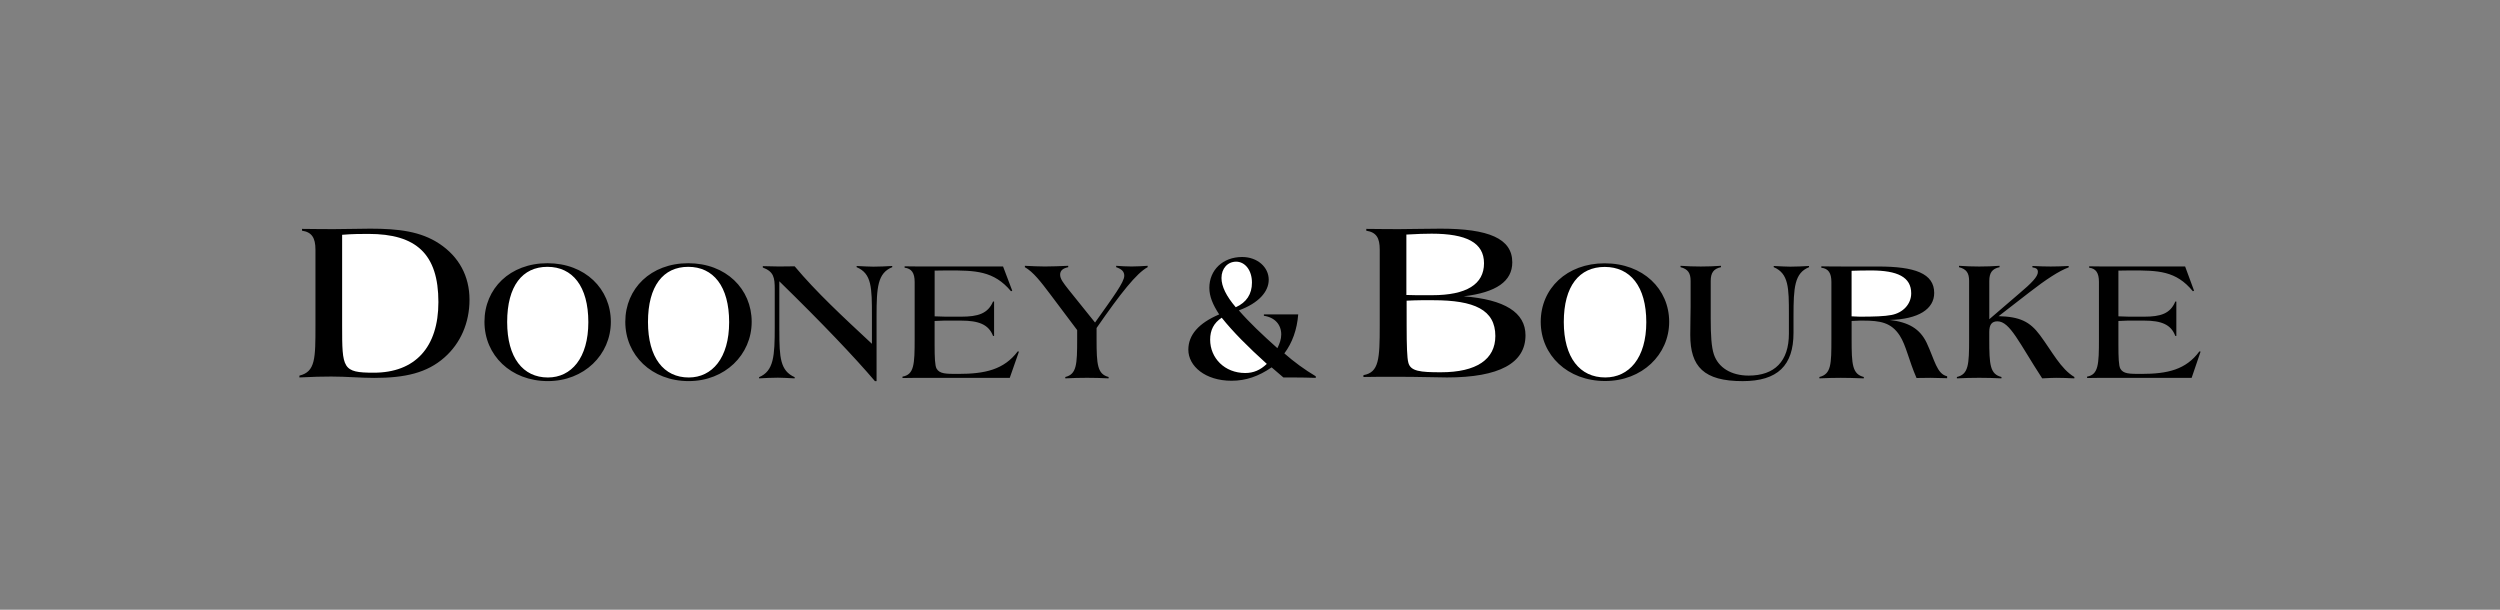
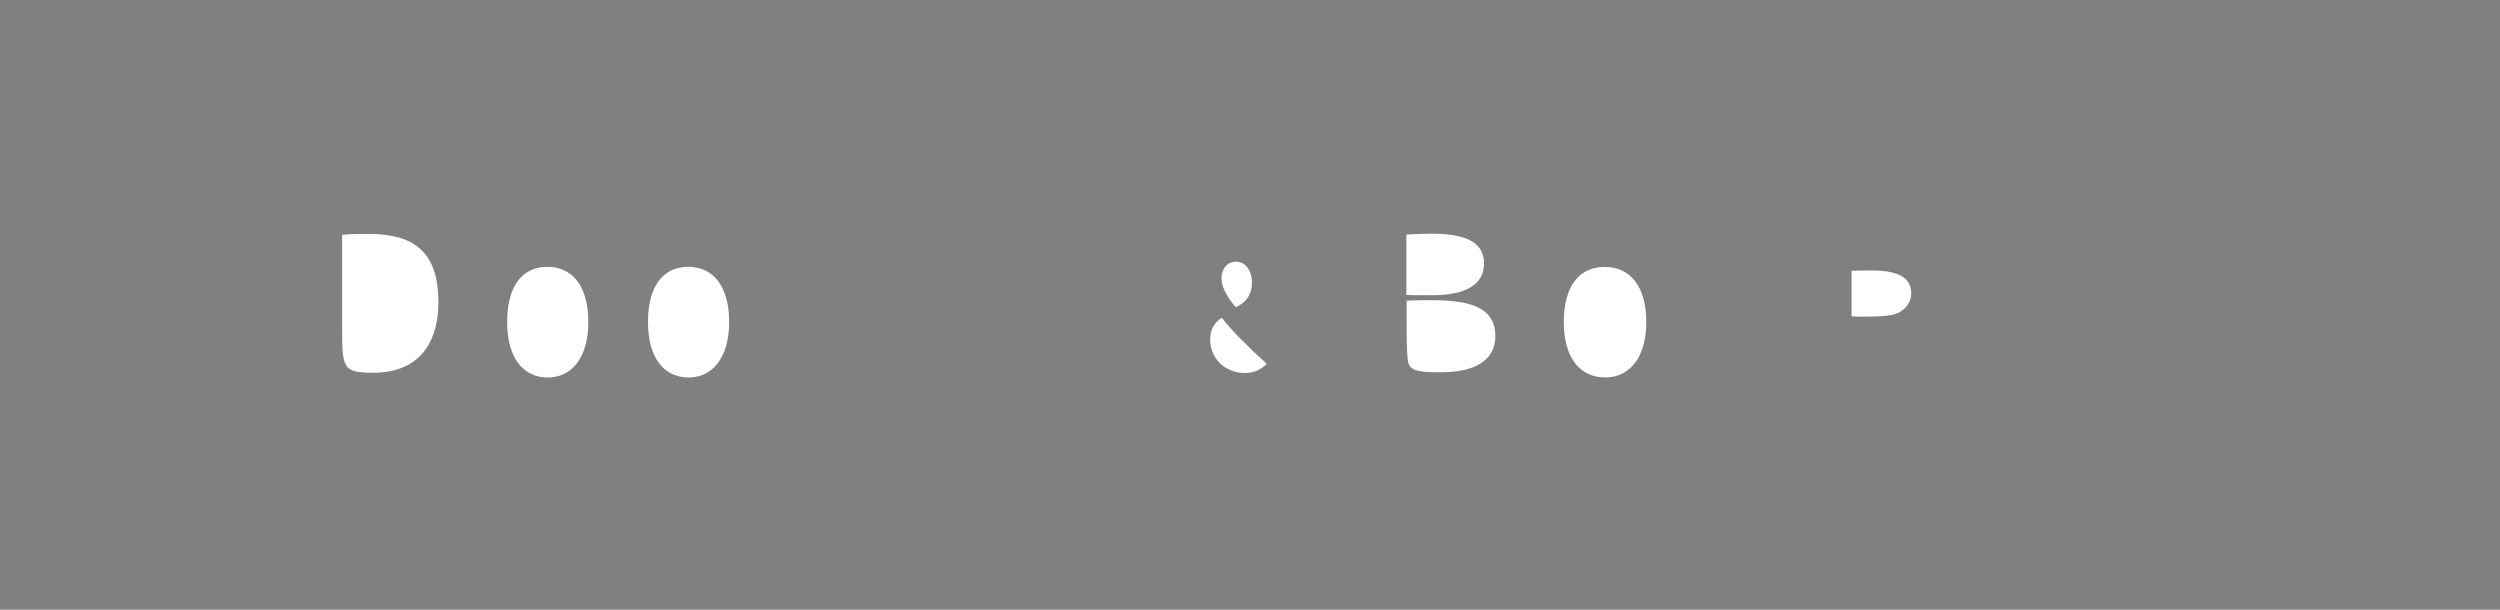
<svg xmlns="http://www.w3.org/2000/svg" width="328" height="80" viewBox="0 0 328 80" fill="none">
  <rect x="0" y="0" width="328" height="80" fill="#808080" stroke="none" />
  <g>
-     <path d="M39.283 49.522C40.985 49.432 42.376 49.402 43.463 49.402C45.443 49.402 47.332 49.582 49.096 49.582C53.151 49.582 56.028 48.924 58.32 46.892C60.425 45.037 61.599 42.346 61.599 39.325C61.599 36.216 60.205 33.673 57.639 31.972C55.196 30.358 52.315 30 48.567 30C47.112 30 45.565 30.06 43.896 30.06C43.06 30.06 41.635 30.06 39.625 30.03V30.267C40.894 30.448 41.388 31.193 41.388 32.747V42.704C41.388 47.039 41.388 48.77 39.283 49.281V49.522ZM63.561 42.222C63.561 46.598 67.011 50 71.884 50C76.623 50 80.142 46.549 80.142 42.222C80.142 37.917 76.783 34.534 71.819 34.534C66.92 34.534 63.561 37.849 63.561 42.222ZM82.039 42.222C82.039 46.598 85.49 50 90.362 50C95.101 50 98.621 46.549 98.621 42.222C98.621 37.917 95.257 34.534 90.297 34.534C85.399 34.534 82.039 37.849 82.039 42.222ZM102.25 43.396C102.25 46.914 102.368 48.649 104.261 49.484V49.642C103.303 49.597 102.581 49.552 102.064 49.552C101.247 49.552 100.426 49.597 99.59 49.642V49.484C101.528 48.672 101.646 46.711 101.646 42.922V37.94C101.646 36.431 101.528 35.641 100.08 35.099V34.918C101.038 34.941 101.741 34.963 102.182 34.963C102.672 34.963 103.371 34.963 104.261 34.941C107.088 38.32 110.543 41.522 114.397 45.108V41.481C114.397 37.714 114.374 35.889 112.39 35.054V34.896C113.348 34.944 114.07 34.986 114.587 34.986C115.404 34.986 116.221 34.941 117.061 34.896V35.054C115.146 35.821 115.005 37.691 115.005 41.481V50.004H114.792C112.082 46.824 107.925 42.452 102.247 36.905V43.396H102.25ZM122.298 34.963H131.602L132.807 38.143L132.647 38.211C130.378 35.505 127.95 35.483 124.358 35.483H124.176C123.781 35.483 123.271 35.483 122.625 35.505V41.503C123.343 41.526 123.83 41.548 124.058 41.548H126.095C128.318 41.548 129.614 41.146 130.287 39.565H130.424V44.073H130.287C129.709 42.561 128.387 42.064 126.095 42.064H123.849C123.735 42.064 123.34 42.087 122.621 42.113V45.266C122.621 46.933 122.667 47.972 122.876 48.356C123.271 49.056 124.104 49.056 125.7 49.056C129.265 49.056 131.716 48.495 133.525 46.105L133.685 46.128L132.48 49.575H120.143C119.984 49.575 119.406 49.575 118.407 49.597V49.413C119.934 49.146 120.003 47.814 120.003 44.499V36.992C120.003 35.818 119.607 35.23 118.684 35.121V34.941C119.752 34.963 120.957 34.963 122.298 34.963ZM139.766 49.462C141.255 49.101 141.324 47.836 141.324 44.502V43.306L137.782 38.594C136.539 36.946 135.57 35.686 134.464 35.054V34.873C135.414 34.918 136.292 34.963 137.079 34.963C138.052 34.963 139.063 34.918 140.15 34.873V35.054C139.427 35.212 139.089 35.505 139.089 36.047C139.089 36.589 139.519 37.131 140.172 37.966L143.669 42.316C146.086 38.911 147.504 37.018 147.504 36.182C147.504 35.622 147.165 35.306 146.443 35.054V34.873C147.097 34.918 147.751 34.963 148.45 34.963C149.149 34.963 149.849 34.918 150.571 34.873V35.054C149.126 35.821 147.006 38.504 143.87 43.035V44.502C143.87 47.863 143.981 49.078 145.451 49.462V49.642C143.557 49.544 141.66 49.544 139.766 49.642V49.462ZM168.38 49.522H169.57C170.63 49.522 171.641 49.548 172.629 49.575V49.368C171.164 48.495 169.784 47.489 168.506 46.365C169.543 44.992 170.174 43.234 170.326 41.251H165.822V41.432C167.263 41.635 168.099 42.602 168.099 43.874C168.099 44.51 167.897 45.071 167.593 45.68C165.621 43.923 163.926 42.32 162.535 40.721C165.115 39.78 166.457 38.279 166.457 36.698C166.457 35.069 164.99 33.718 162.968 33.718C160.414 33.718 158.666 35.449 158.666 37.767C158.666 38.884 159.122 39.979 159.958 41.251C157.252 42.399 155.91 43.949 155.91 45.883C155.91 48.043 158.138 49.955 161.577 49.955C163.474 49.955 165.142 49.368 166.837 48.198L168.38 49.522ZM178.881 49.462C180.242 49.432 181.606 49.432 182.967 49.432C186.307 49.432 188.599 49.522 189.838 49.522C196.71 49.522 200.145 47.637 200.145 43.991C200.145 41.003 197.424 39.294 192.035 38.877C196.307 38.369 198.412 36.905 198.412 34.421C198.416 31.287 195.288 30 189.006 30C187.026 30 185.228 30.06 183.651 30.06C182.879 30.06 181.424 30.06 179.257 30.03V30.267C180.588 30.478 181.021 31.223 181.021 32.747V42.704C181.021 47.099 180.93 48.864 178.885 49.217L178.881 49.462ZM202.144 42.222C202.144 46.591 205.652 49.989 210.604 49.989C215.42 49.989 218.996 46.546 218.996 42.222C218.996 37.921 215.579 34.546 210.532 34.546C205.561 34.546 202.144 37.857 202.144 42.222ZM234.704 41.229C234.704 37.759 234.681 35.885 232.712 35.05V34.896C233.662 34.944 234.377 34.986 234.89 34.986C235.7 34.986 236.509 34.941 237.345 34.896V35.054C235.445 35.821 235.308 37.691 235.308 41.481V43.667C235.308 47.953 233.225 50.004 228.638 50.004C223.545 50.004 221.763 48.111 221.763 43.942C221.763 42.316 221.808 41.101 221.808 40.265V36.856C221.808 35.821 221.459 35.302 220.486 35.054V34.873C222.252 34.998 224.025 34.998 225.791 34.873V35.054C224.819 35.257 224.446 35.799 224.446 36.856V41.816C224.446 43.979 224.537 45.533 224.864 46.504C225.442 48.216 227.11 49.278 229.425 49.278C232.83 49.278 234.704 47.404 234.704 43.776V41.229ZM238.706 49.642C239.702 49.597 240.633 49.571 241.514 49.571C242.259 49.571 243.255 49.594 244.532 49.642V49.462C243.023 49.074 242.932 47.859 242.932 44.502V42.113C243.559 42.09 243.905 42.064 244.023 42.064H244.441C246.691 42.064 248.131 42.312 249.245 44.025C250.081 45.311 250.431 47.272 251.449 49.594C252.449 49.571 253.053 49.571 253.262 49.571C253.843 49.571 254.562 49.594 255.466 49.62V49.368C254.098 49.052 253.843 47.249 252.775 44.973C251.886 43.125 250.404 42.267 247.918 41.977C251.723 41.887 253.767 40.532 253.767 38.44C253.767 35.866 251.213 34.967 246.41 34.967H243.369C241.165 34.967 239.702 34.967 238.957 34.944V35.125C239.888 35.234 240.279 35.825 240.279 36.995V44.502C240.279 47.795 240.256 49.078 238.702 49.462L238.706 49.642ZM264.956 38.482C266.537 37.15 267.37 36.295 267.37 35.686C267.37 35.302 267.183 35.166 266.651 35.076V34.896C267.605 34.944 268.419 34.967 269.046 34.967C269.718 34.967 270.509 34.944 271.413 34.896V35.076C270.136 35.55 268.441 36.657 266.237 38.369L262.22 41.481C265.006 41.548 266.332 42.199 267.651 43.983C269.255 46.147 270.368 48.401 272.158 49.462V49.642C271.362 49.599 270.565 49.575 269.768 49.571C269.445 49.571 268.818 49.594 267.936 49.642C264.895 44.977 263.71 42.158 262.06 42.158C261.319 42.158 260.992 42.61 260.992 43.554V44.502C260.992 47.863 261.083 49.078 262.592 49.462V49.642C260.644 49.544 258.692 49.544 256.743 49.642V49.462C258.275 49.101 258.347 47.836 258.347 44.502V36.856C258.347 35.821 257.997 35.302 257.021 35.054V34.873C258.792 34.999 260.57 34.999 262.341 34.873V35.054C261.365 35.257 260.996 35.799 260.996 36.856V41.883L264.956 38.482ZM277.62 34.963H286.688L287.862 38.143L287.703 38.211C285.491 35.505 283.123 35.483 279.626 35.483H279.444C279.06 35.483 278.566 35.483 277.935 35.505V41.503C278.634 41.526 279.11 41.548 279.334 41.548H281.318C283.484 41.548 284.746 41.146 285.399 39.565H285.536V44.073H285.399C284.837 42.561 283.549 42.064 281.318 42.064H279.129C279.018 42.064 278.634 42.087 277.935 42.113V45.266C277.935 46.933 277.981 47.972 278.182 48.356C278.566 49.056 279.376 49.056 280.934 49.056C284.408 49.056 286.798 48.495 288.558 46.105L288.717 46.128L287.543 49.575H275.518C275.358 49.575 274.796 49.575 273.827 49.597V49.413C275.317 49.146 275.381 47.814 275.381 44.499V36.992C275.381 35.818 274.997 35.23 274.097 35.121V34.941C275.138 34.963 276.312 34.963 277.62 34.963Z" fill="black" />
    <path d="M44.885 30.805C46.279 30.689 47.423 30.689 48.355 30.689C54.606 30.689 57.518 33.319 57.518 39.629C57.518 45.578 54.454 48.898 49.035 48.898C44.919 48.898 44.888 48.359 44.888 42.707V30.805H44.885ZM66.54 42.245C66.54 37.511 68.547 35.008 71.819 35.008C75.114 35.008 77.189 37.556 77.189 42.267C77.189 46.978 74.955 49.526 71.884 49.526C68.615 49.526 66.54 46.933 66.54 42.245ZM85.015 42.245C85.015 37.511 87.022 35.008 90.294 35.008C93.589 35.008 95.664 37.556 95.664 42.267C95.664 46.978 93.429 49.526 90.362 49.526C87.09 49.526 85.015 46.933 85.015 42.245ZM166.206 47.742C165.347 48.559 164.462 48.939 163.375 48.939C160.669 48.939 158.772 46.978 158.772 44.559C158.772 43.309 159.251 42.369 160.289 41.684C161.752 43.52 163.724 45.503 166.206 47.742ZM162.132 40.31C160.893 38.858 160.258 37.586 160.258 36.468C160.258 35.223 161.068 34.331 162.181 34.331C163.344 34.331 164.257 35.449 164.257 37.078C164.257 38.58 163.55 39.675 162.132 40.31ZM184.548 39.449C185.262 39.419 185.908 39.389 186.467 39.389H188.048C193.433 39.389 196.189 40.642 196.189 44.085C196.189 47.136 193.741 48.841 189.04 48.841C186.349 48.841 185.046 48.721 184.768 47.554C184.612 46.986 184.552 45.372 184.552 42.741L184.548 39.449ZM184.517 38.7V30.775C185.908 30.689 187.026 30.659 187.828 30.659C192.377 30.659 194.703 31.825 194.703 34.542C194.703 37.293 192.411 38.73 187.892 38.73H185.817C185.692 38.73 185.258 38.73 184.517 38.7ZM205.17 42.245C205.17 37.518 207.211 35.02 210.536 35.02C213.884 35.02 215.994 37.563 215.994 42.271C215.994 46.978 213.725 49.522 210.604 49.522C207.283 49.522 205.17 46.929 205.17 42.245ZM242.928 41.503V35.528C243.601 35.505 244.437 35.483 245.482 35.483C248.941 35.483 250.75 36.34 250.75 38.482C250.75 39.878 249.705 41.029 248.173 41.323C247.268 41.503 245.874 41.548 243.973 41.548C243.878 41.545 243.533 41.522 242.928 41.503Z" fill="white" />
  </g>
  <defs>
    
  </defs>
</svg>